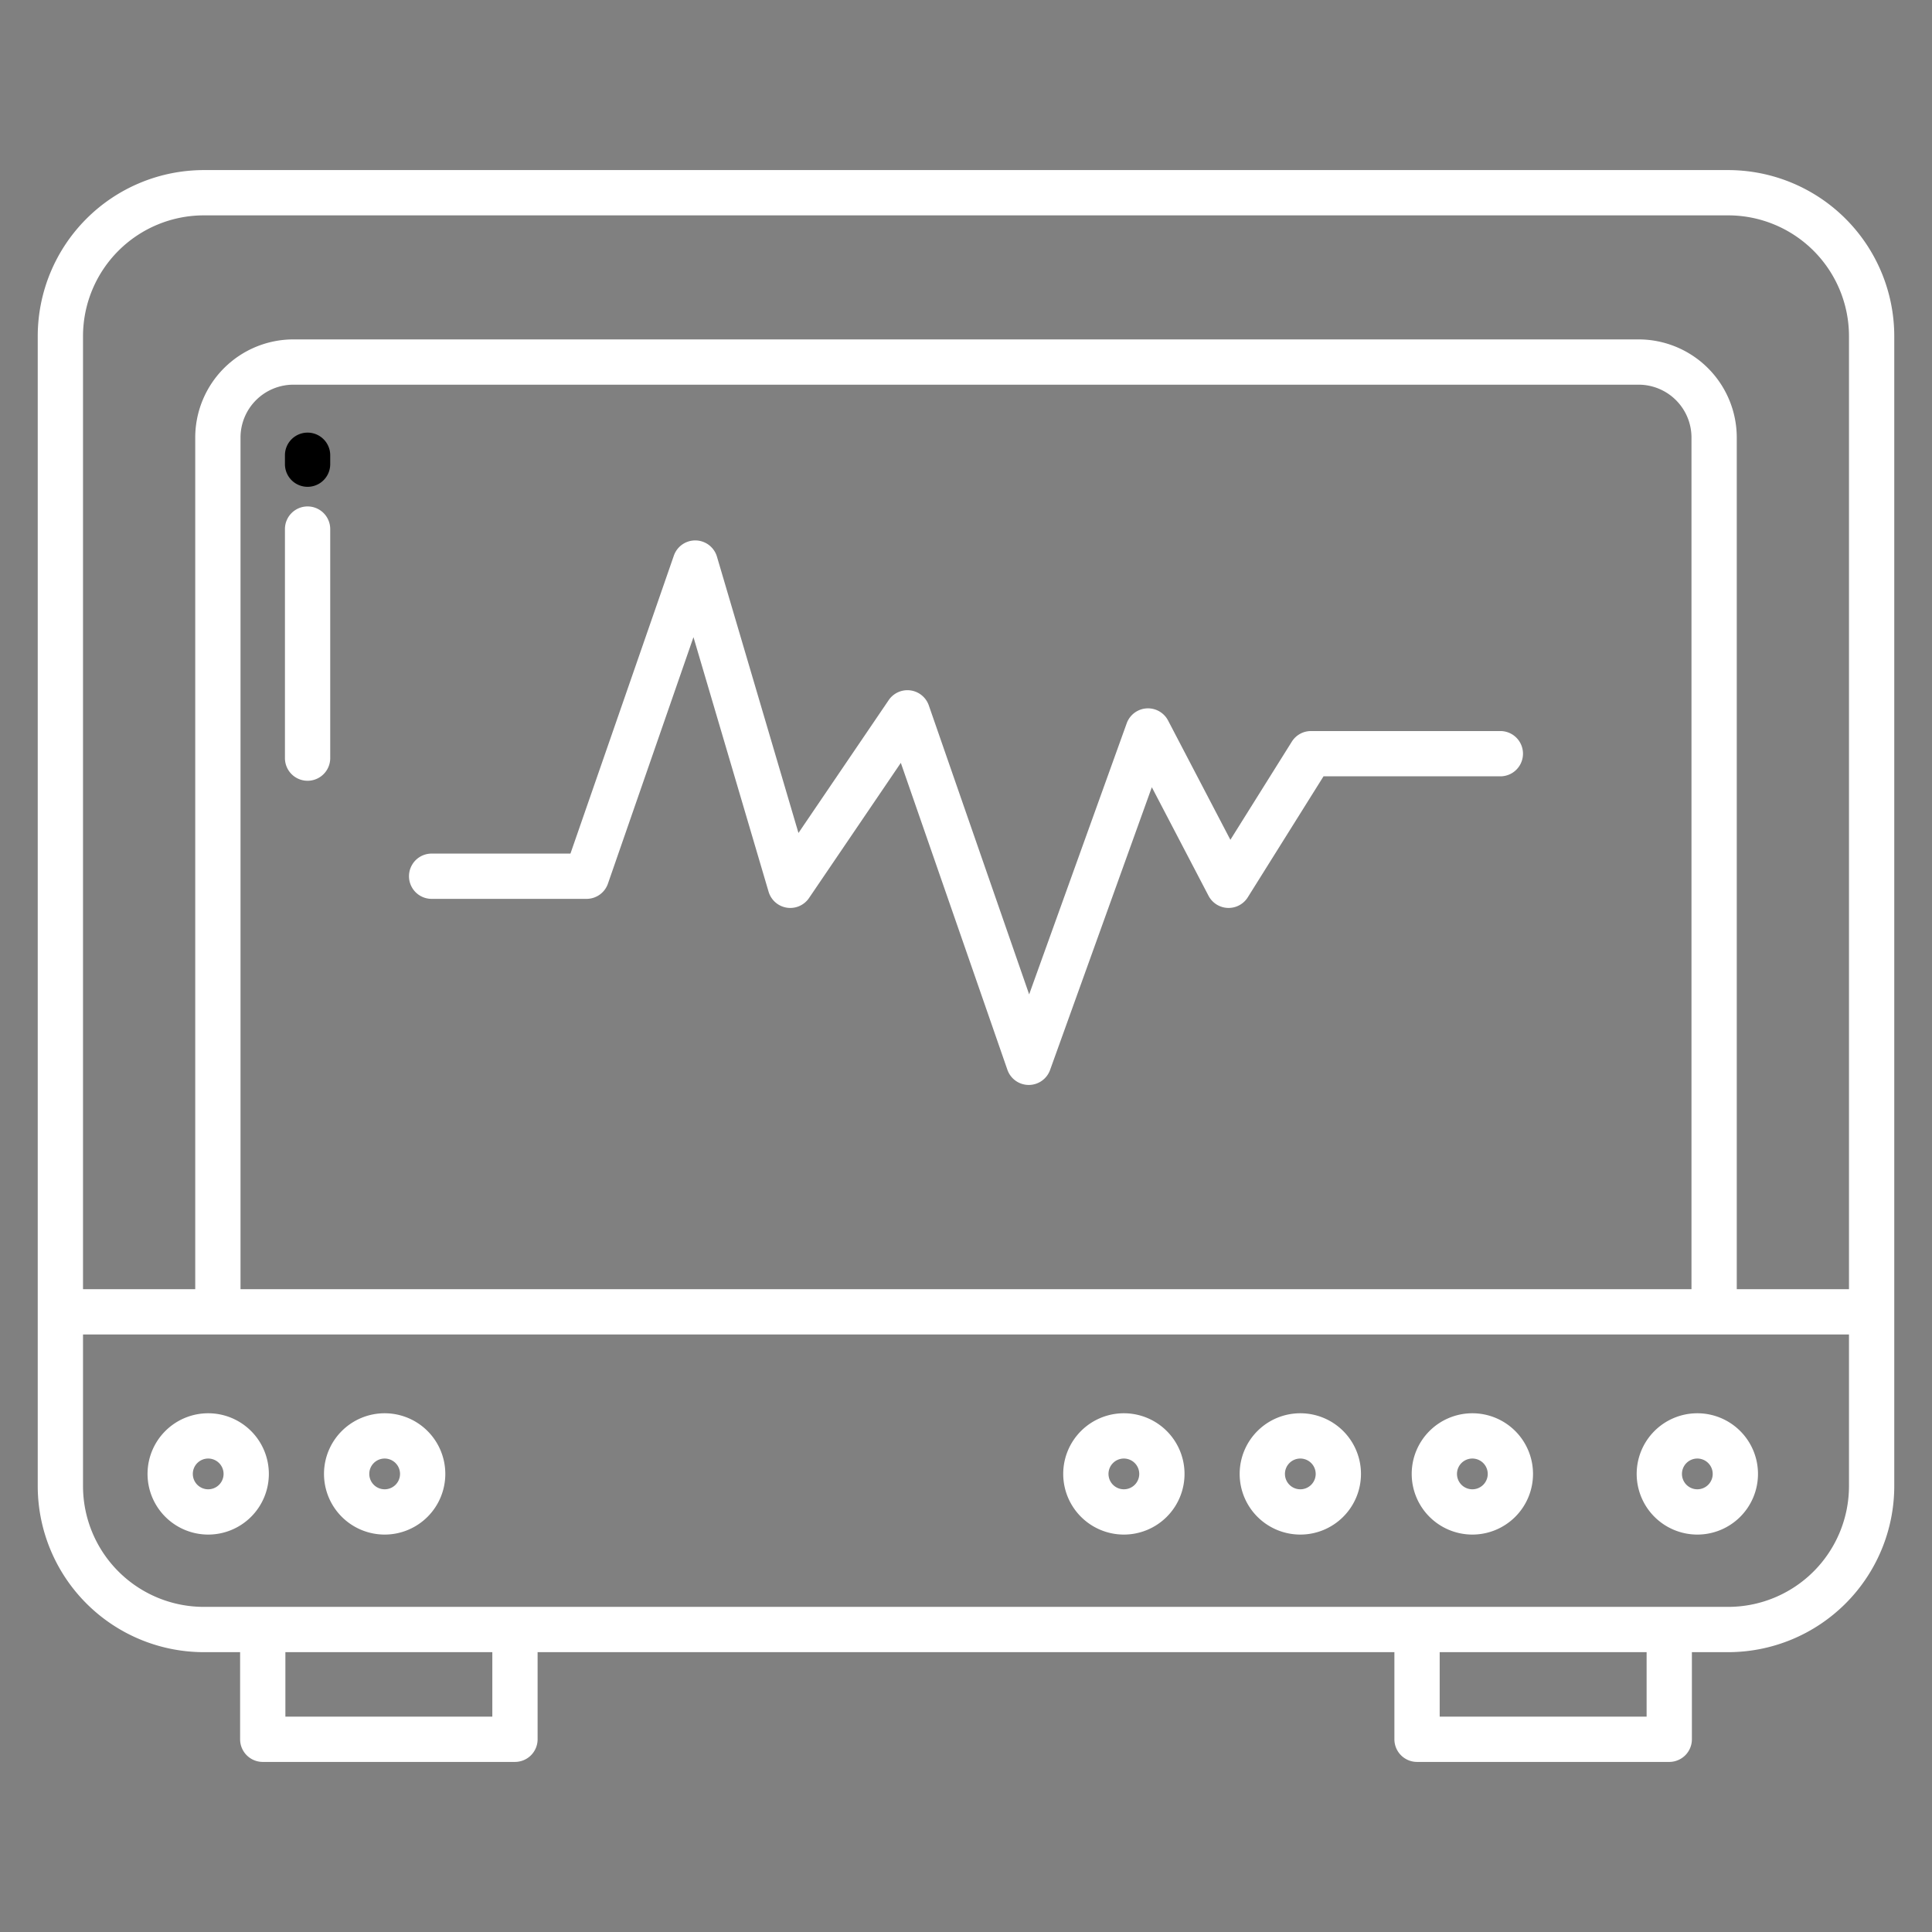
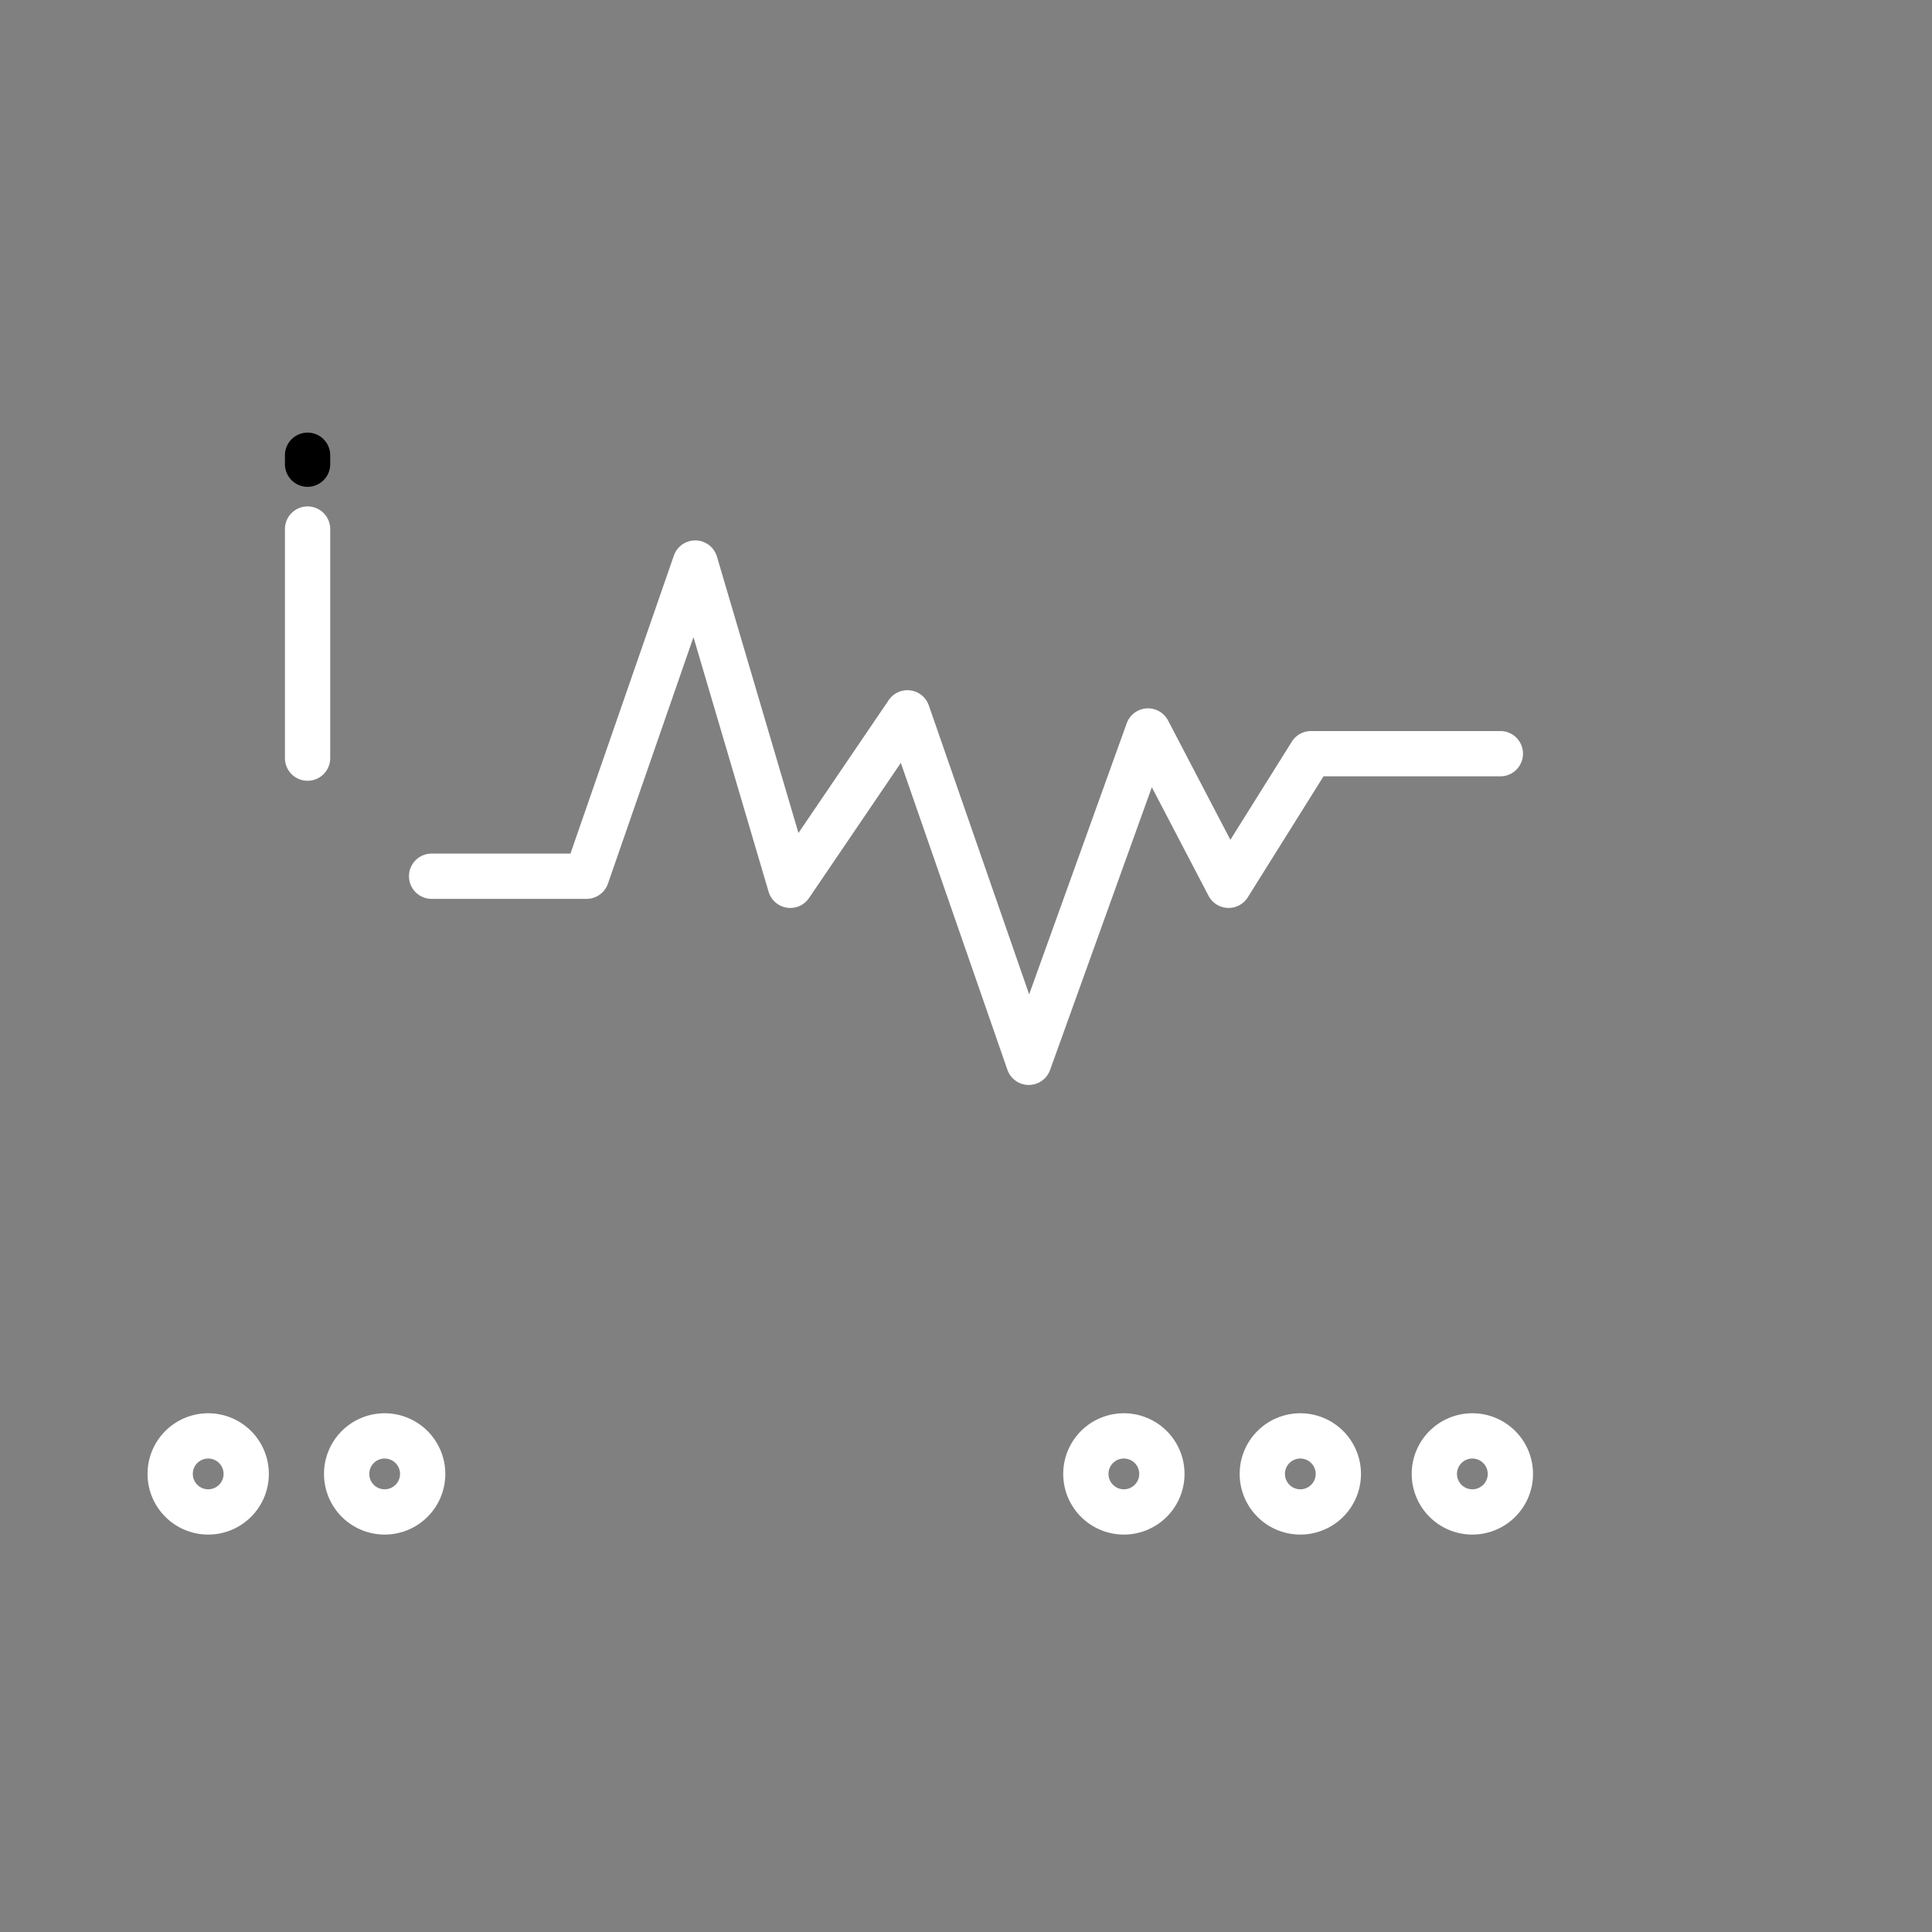
<svg xmlns="http://www.w3.org/2000/svg" id="Layer_1" height="512" viewBox="0 0 512 512" width="512" data-name="Layer 1">
  <rect x="0" y="0" width="512" height="512" fill="#808080" stroke="none" />
  <path d="m397.613 193.735h-50.184a6 6 0 0 0 -5.086 2.816l-16.281 26.005-16.511-31.614a6 6 0 0 0 -10.964.747l-25.851 71.832-26.591-76.58a6 6 0 0 0 -10.632-1.4l-23.913 35.207-21.6-73.228a6 6 0 0 0 -11.423-.268l-27.4 78.957h-36.79a6 6 0 0 0 0 12h41.054a6 6 0 0 0 5.668-4.033l22.669-65.324 19.906 67.462a6 6 0 0 0 10.718 1.672l24.326-35.821 28.239 81.325a6 6 0 0 0 5.634 4.032h.034a6 6 0 0 0 5.645-3.968l26.966-74.932 15.027 28.771a6 6 0 0 0 10.4.406l20.073-32.064h46.862a6 6 0 0 0 0-12z" fill="#fff" />
-   <path d="m458 45.074h-404a44.049 44.049 0 0 0 -44 44v304.766a44.049 44.049 0 0 0 44 44h9.631v23.086a6 6 0 0 0 6 6h66.839a6 6 0 0 0 6-6v-23.086h227.06v23.086a6 6 0 0 0 6 6h66.839a6 6 0 0 0 6-6v-23.086h9.631a44.049 44.049 0 0 0 44-44v-304.766a44.049 44.049 0 0 0 -44-44zm-327.53 409.852h-54.839v-17.086h54.839zm305.9 0h-54.84v-17.086h54.839zm53.63-61.086a32.036 32.036 0 0 1 -32 32h-404a32.036 32.036 0 0 1 -32-32v-40.194h468zm-426.261-52.194v-225.7a14.017 14.017 0 0 1 14-14h356.522a14.017 14.017 0 0 1 14 14v225.7zm426.261 0h-29.739v-225.7a26.03 26.03 0 0 0 -26-26h-356.522a26.03 26.03 0 0 0 -26 26v225.7h-29.739v-252.572a32.036 32.036 0 0 1 32-32h404a32.036 32.036 0 0 1 32 32z" fill="#fff" />
  <path d="m55.153 406.678a16.074 16.074 0 1 0 -16.053-16.078 16.08 16.08 0 0 0 16.053 16.078zm0-20.148a4.074 4.074 0 1 1 -4.053 4.07 4.066 4.066 0 0 1 4.053-4.07z" fill="#fff" />
-   <path d="m101.914 406.678a16.074 16.074 0 1 0 -16.05-16.078 16.081 16.081 0 0 0 16.05 16.078zm0-20.148a4.074 4.074 0 1 1 -4.05 4.074 4.067 4.067 0 0 1 4.05-4.074z" fill="#fff" />
+   <path d="m101.914 406.678a16.074 16.074 0 1 0 -16.05-16.078 16.081 16.081 0 0 0 16.05 16.078zm0-20.148a4.074 4.074 0 1 1 -4.05 4.074 4.067 4.067 0 0 1 4.05-4.074" fill="#fff" />
  <path d="m297.814 406.678a16.074 16.074 0 1 0 -16.05-16.074 16.08 16.08 0 0 0 16.05 16.074zm0-20.148a4.074 4.074 0 1 1 -4.05 4.074 4.066 4.066 0 0 1 4.05-4.074z" fill="#fff" />
  <path d="m344.575 406.678a16.074 16.074 0 1 0 -16.051-16.078 16.08 16.08 0 0 0 16.051 16.078zm0-20.148a4.074 4.074 0 1 1 -4.051 4.074 4.066 4.066 0 0 1 4.051-4.074z" fill="#fff" />
  <path d="m390.167 406.678a16.074 16.074 0 1 0 -16.05-16.074 16.081 16.081 0 0 0 16.05 16.074zm0-20.148a4.074 4.074 0 1 1 -4.05 4.074 4.067 4.067 0 0 1 4.05-4.074z" fill="#fff" />
-   <path d="m449.787 406.678a16.074 16.074 0 1 0 -16.05-16.074 16.081 16.081 0 0 0 16.05 16.074zm0-20.148a4.074 4.074 0 1 1 -4.05 4.074 4.067 4.067 0 0 1 4.05-4.074z" fill="#fff" />
  <path d="m81.512 114.649a6 6 0 0 0 -6 6v2.362a6 6 0 0 0 12 0v-2.362a6 6 0 0 0 -6-6z" />
  <path d="m81.512 134.211a6 6 0 0 0 -6 6v60.7a6 6 0 0 0 12 0v-60.7a6 6 0 0 0 -6-6z" fill="#fff" />
</svg>